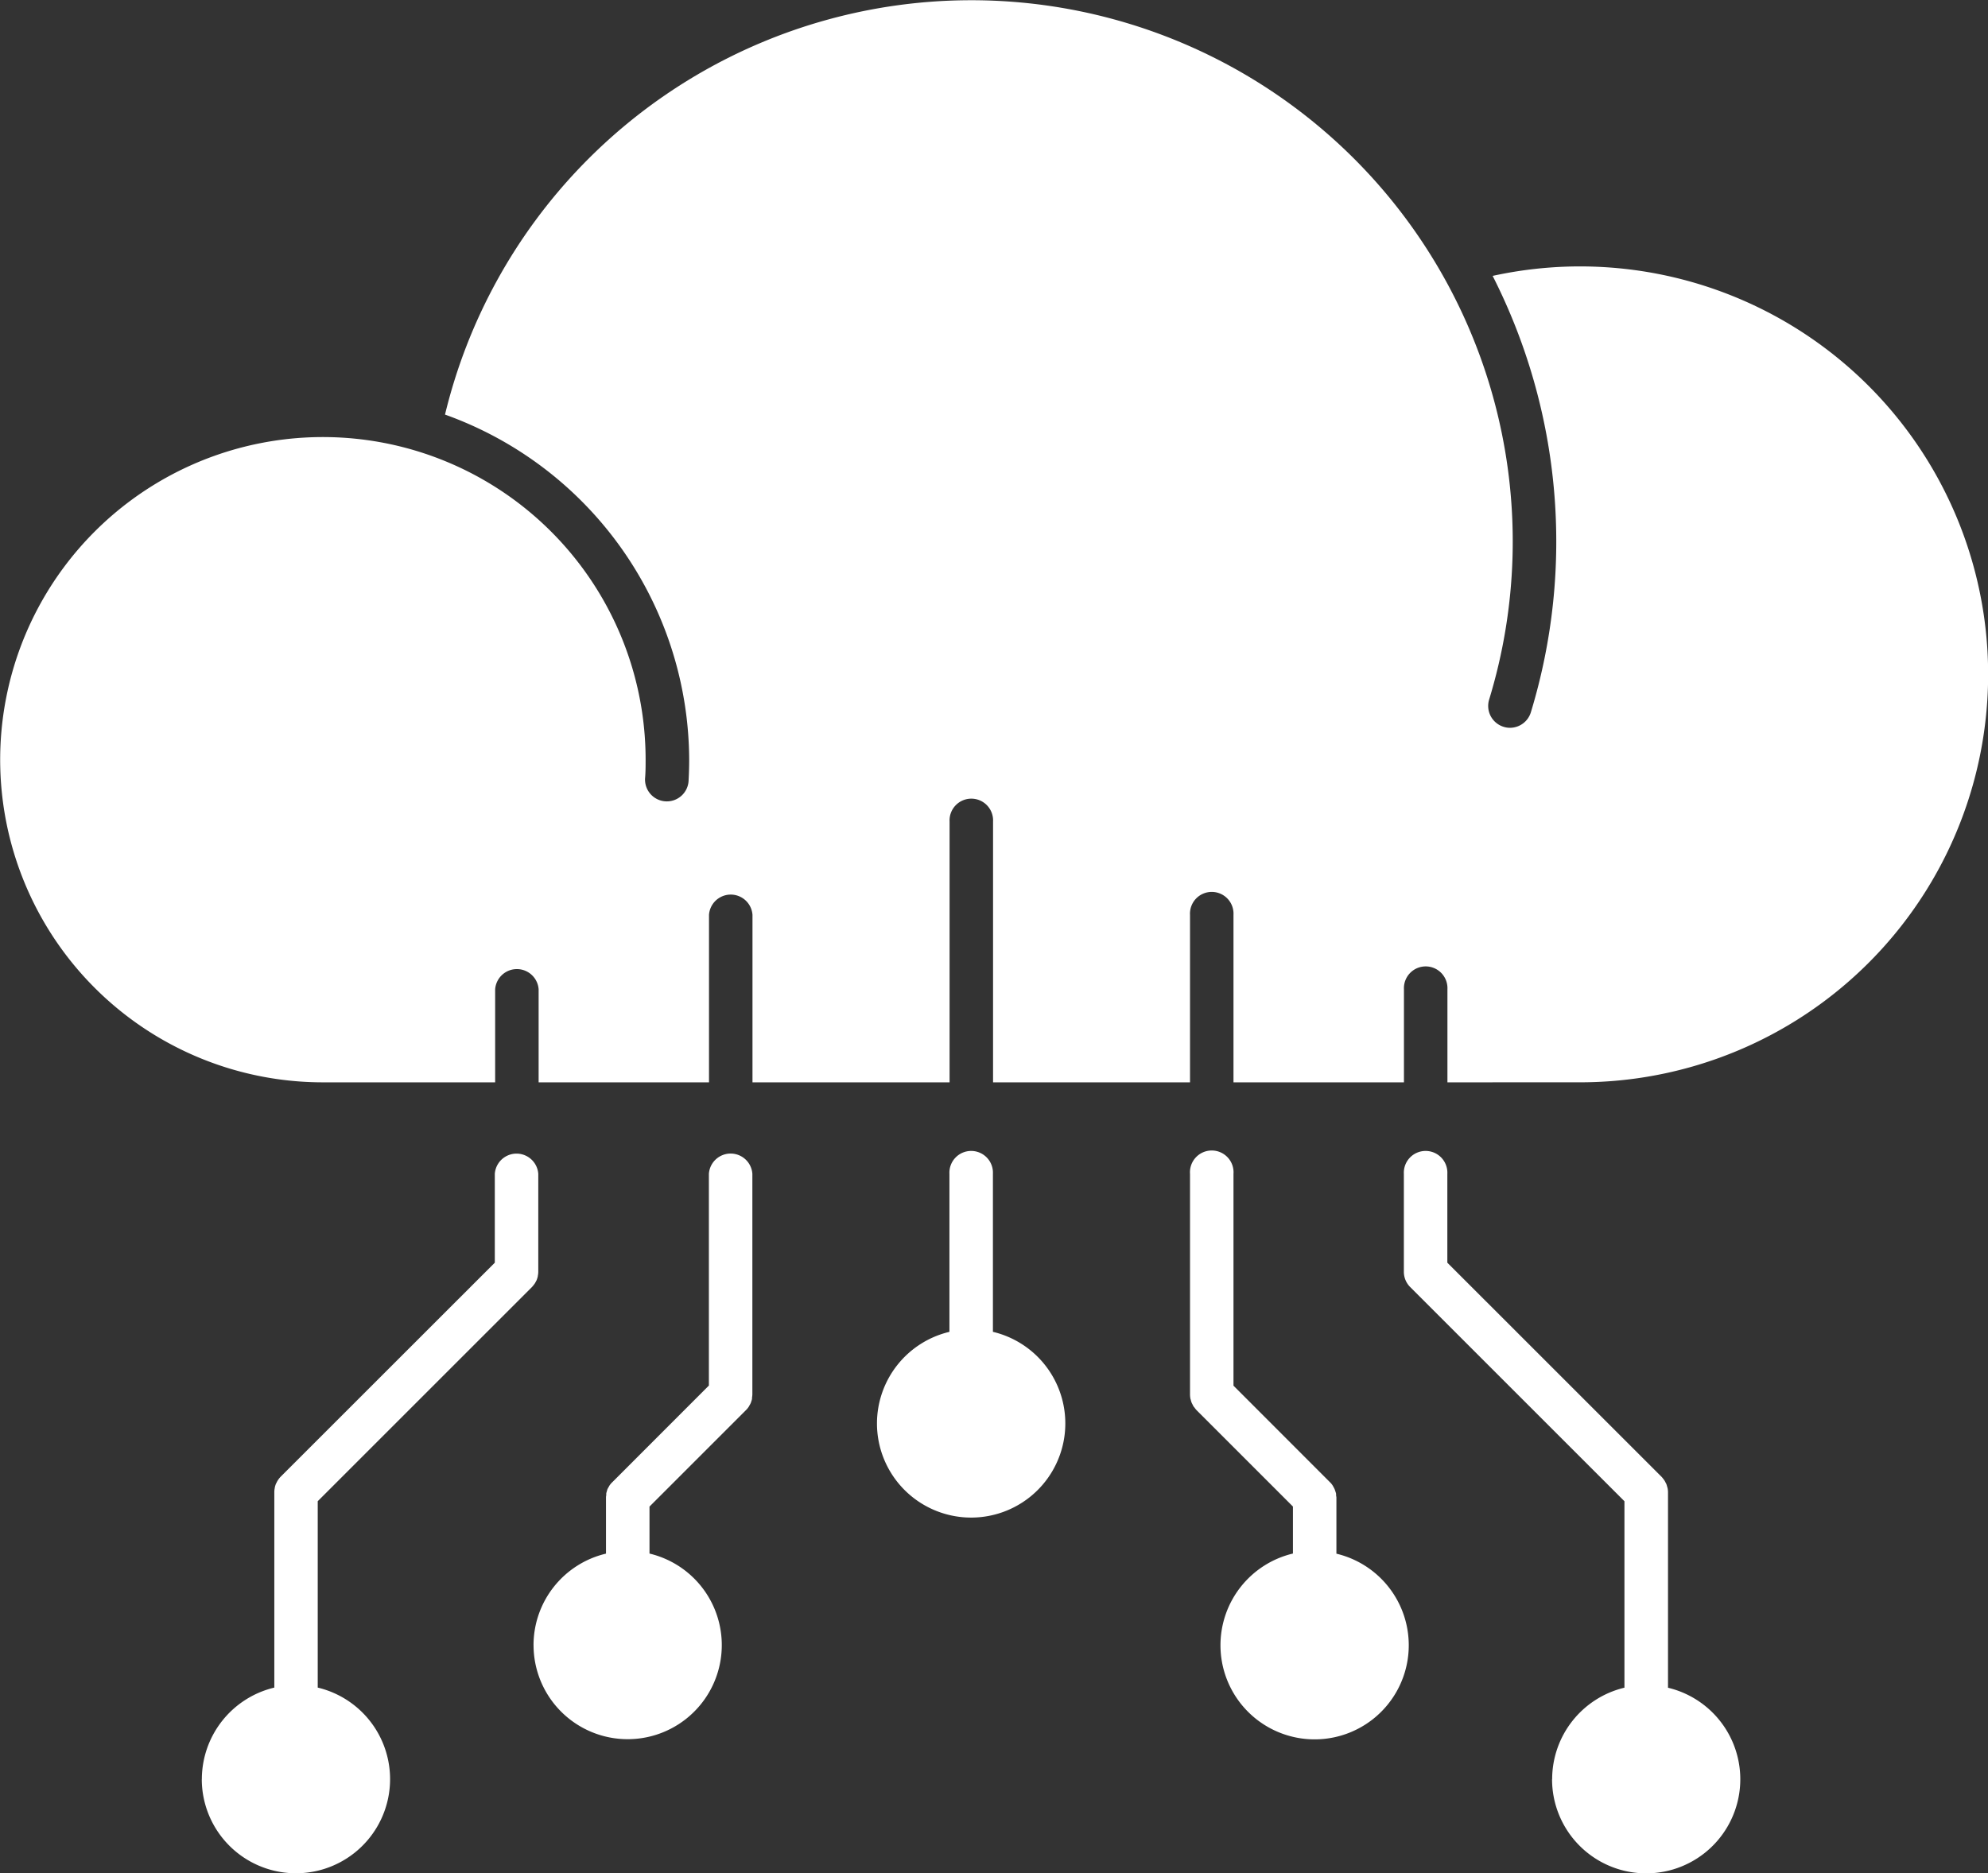
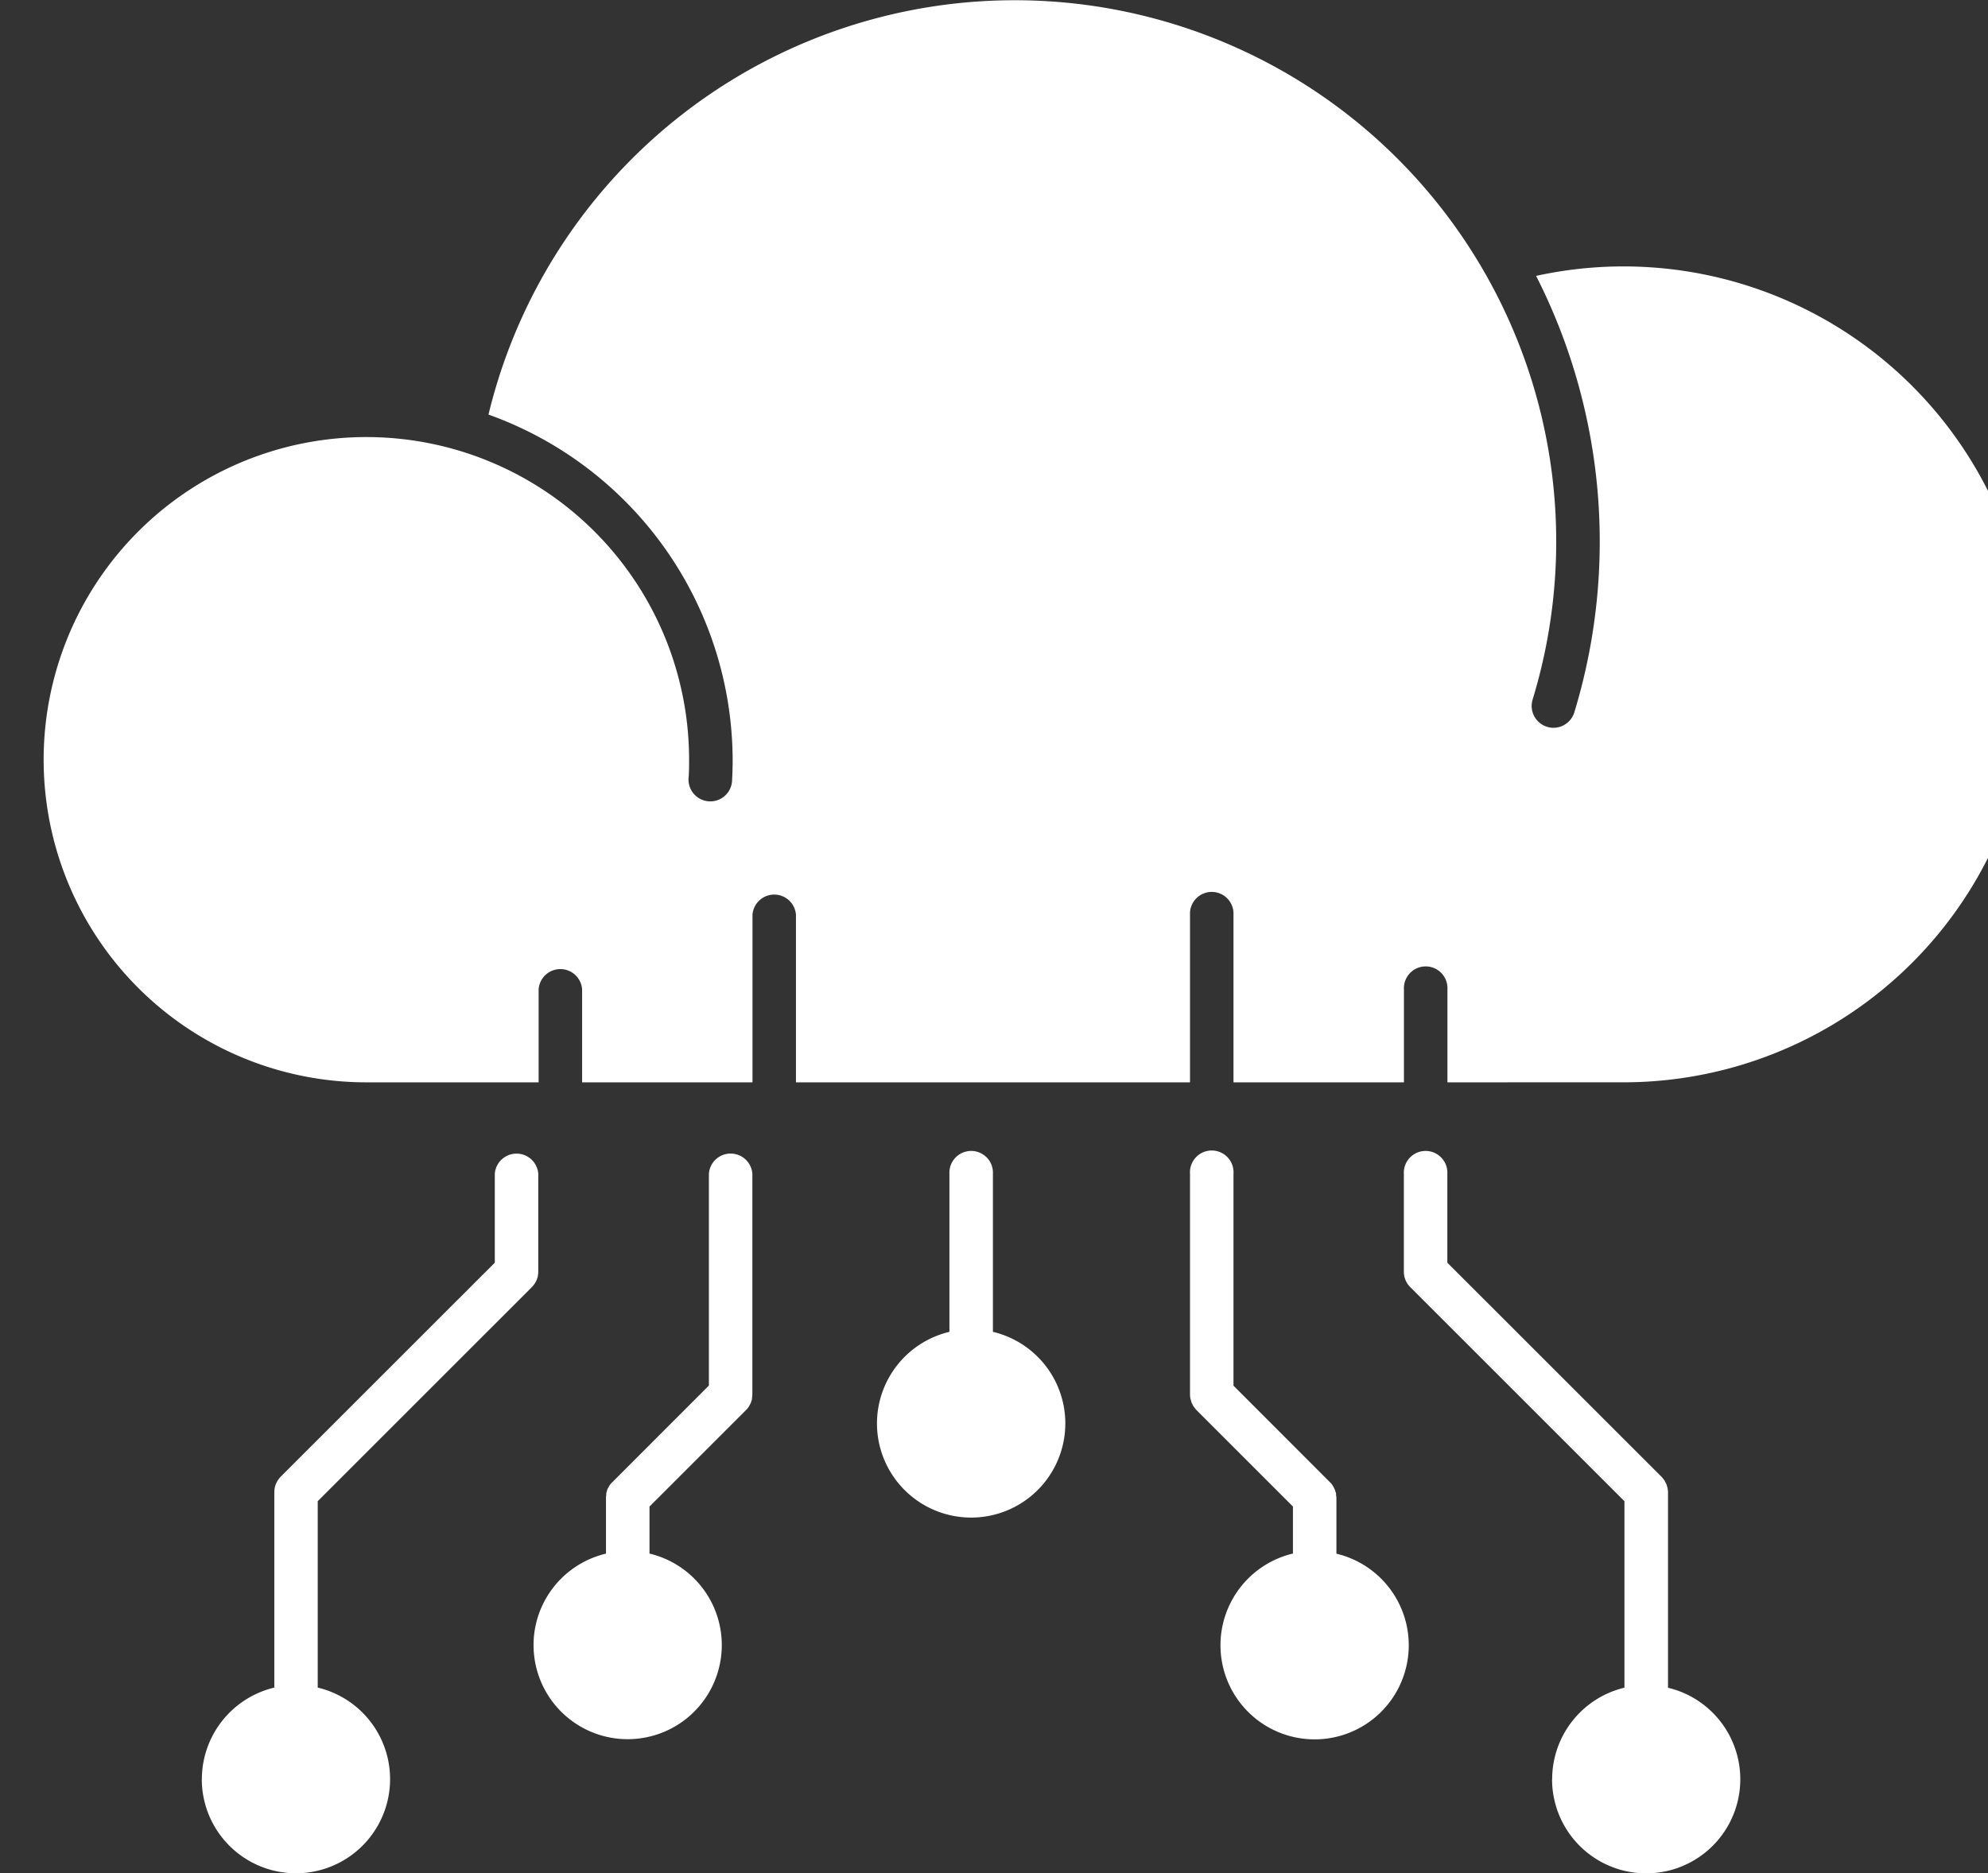
<svg xmlns="http://www.w3.org/2000/svg" width="68.587" height="64.65" viewBox="0 0 68.587 64.65">
  <rect x="0" y="0" width="68.587" height="64.65" fill="#333333" stroke="none" />
-   <path id="_2_white" data-name="2 white" d="M9137.729,1336.4a3.251,3.251,0,0,1,2.494-3.158v-6.434l-7.392-7.392a.744.744,0,0,1-.218-.544v-3.363a.751.751,0,1,1,1.5,0v3.067l7.392,7.39a.844.844,0,0,1,.067.083.357.357,0,0,0,.024.03.888.888,0,0,1,.051.094c.007.014.014.023.019.034a.871.871,0,0,1,.034.113.127.127,0,0,1,.01.03.727.727,0,0,1,.016.152v6.742a3.247,3.247,0,1,1-4,3.158Zm-46.586,0a3.255,3.255,0,0,1,2.5-3.161v-6.74a.688.688,0,0,1,.017-.154c0-.007,0-.011,0-.016a1.277,1.277,0,0,1,.039-.124.264.264,0,0,0,.014-.023.656.656,0,0,1,.058-.106s0,0,0,0a.731.731,0,0,1,.087-.11l7.392-7.39v-3.067a.752.752,0,0,1,1.5,0v3.37a.694.694,0,0,1-.017.156.037.037,0,0,1,0,.014.934.934,0,0,1-.039.126c0,.009-.01.018-.014.027a.966.966,0,0,1-.056.1c-.007.011-.016.018-.022.03-.023.028-.044.057-.069.083l-7.392,7.392v6.432a3.248,3.248,0,1,1-4,3.161Zm35.143-4.626a3.253,3.253,0,0,1,2.5-3.161v-1.622l-3.33-3.331a.635.635,0,0,1-.062-.078c-.009-.014-.021-.023-.029-.034a.67.67,0,0,1-.049-.092.375.375,0,0,1-.021-.039.727.727,0,0,1-.032-.1c0-.011-.007-.023-.012-.037a.864.864,0,0,1-.016-.152v-7.617a.752.752,0,1,1,1.5,0v7.309l3.328,3.331a.578.578,0,0,1,.094.115.291.291,0,0,1,.025.046.567.567,0,0,1,.044.085c.009.021.014.039.021.06s.019.053.025.08,0,.062.007.094a.448.448,0,0,1,.007.051v1.936a3.248,3.248,0,1,1-4,3.158Zm-23.7,0a3.247,3.247,0,0,1,2.5-3.158v-1.936a.428.428,0,0,1,.009-.08c0-.023,0-.044,0-.062a.768.768,0,0,1,.029-.1c0-.014.007-.03.012-.046.017-.032.034-.064.053-.094a.181.181,0,0,1,.019-.034.645.645,0,0,1,.1-.117l3.328-3.331v-7.309a.752.752,0,0,1,1.5,0v7.619a.739.739,0,0,1-.012.106.2.2,0,0,1,0,.041.428.428,0,0,1-.027.094.409.409,0,0,1-.014.046.749.749,0,0,1-.048.09l-.021.039a.676.676,0,0,1-.094.117l-3.333,3.333v1.622a3.247,3.247,0,1,1-4,3.158Zm11.849-7.654a3.252,3.252,0,0,1,2.5-3.158v-5.453a.751.751,0,1,1,1.5,0v5.453a3.249,3.249,0,1,1-4,3.158Zm19.681-11.768v-3.211a.751.751,0,1,0-1.5,0v3.211h-5.881v-5.782a.751.751,0,1,0-1.5,0v5.782h-6.795v-9a.751.751,0,1,0-1.5,0v9h-6.8v-5.782a.752.752,0,0,0-1.5,0v5.782h-5.878v-3.211a.752.752,0,0,0-1.5,0v3.211h-5.931l-.007,0a11.134,11.134,0,1,1,11.129-11.134c0,.2,0,.407-.016.609a.752.752,0,1,0,1.5.078c.012-.227.019-.459.019-.687a12.7,12.7,0,0,0-8.424-11.91,18.679,18.679,0,1,1,36.022,9.838.754.754,0,0,0,.5.937.723.723,0,0,0,.221.034.756.756,0,0,0,.719-.533,20.242,20.242,0,0,0-1.318-15.062,14.078,14.078,0,1,1,3.021,27.829l-.012,0Z" transform="translate(-9084.179 -1275.001)" fill="#fff" />
+   <path id="_2_white" data-name="2 white" d="M9137.729,1336.4a3.251,3.251,0,0,1,2.494-3.158v-6.434l-7.392-7.392a.744.744,0,0,1-.218-.544v-3.363a.751.751,0,1,1,1.5,0v3.067l7.392,7.39a.844.844,0,0,1,.067.083.357.357,0,0,0,.024.03.888.888,0,0,1,.051.094c.007.014.014.023.019.034a.871.871,0,0,1,.034.113.127.127,0,0,1,.01.03.727.727,0,0,1,.016.152v6.742a3.247,3.247,0,1,1-4,3.158Zm-46.586,0a3.255,3.255,0,0,1,2.5-3.161v-6.74a.688.688,0,0,1,.017-.154c0-.007,0-.011,0-.016a1.277,1.277,0,0,1,.039-.124.264.264,0,0,0,.014-.023.656.656,0,0,1,.058-.106s0,0,0,0a.731.731,0,0,1,.087-.11l7.392-7.39v-3.067a.752.752,0,0,1,1.5,0v3.37a.694.694,0,0,1-.017.156.037.037,0,0,1,0,.014.934.934,0,0,1-.039.126c0,.009-.01.018-.014.027a.966.966,0,0,1-.056.1c-.007.011-.016.018-.022.03-.023.028-.044.057-.069.083l-7.392,7.392v6.432a3.248,3.248,0,1,1-4,3.161Zm35.143-4.626a3.253,3.253,0,0,1,2.5-3.161v-1.622l-3.33-3.331a.635.635,0,0,1-.062-.078c-.009-.014-.021-.023-.029-.034a.67.67,0,0,1-.049-.092.375.375,0,0,1-.021-.039.727.727,0,0,1-.032-.1c0-.011-.007-.023-.012-.037a.864.864,0,0,1-.016-.152v-7.617a.752.752,0,1,1,1.5,0v7.309l3.328,3.331a.578.578,0,0,1,.094.115.291.291,0,0,1,.025.046.567.567,0,0,1,.044.085c.009.021.014.039.021.06s.019.053.025.08,0,.062.007.094a.448.448,0,0,1,.007.051v1.936a3.248,3.248,0,1,1-4,3.158Zm-23.7,0a3.247,3.247,0,0,1,2.5-3.158v-1.936a.428.428,0,0,1,.009-.08c0-.023,0-.044,0-.062a.768.768,0,0,1,.029-.1c0-.014.007-.03.012-.046.017-.032.034-.064.053-.094a.181.181,0,0,1,.019-.034.645.645,0,0,1,.1-.117l3.328-3.331v-7.309a.752.752,0,0,1,1.5,0v7.619a.739.739,0,0,1-.012.106.2.2,0,0,1,0,.041.428.428,0,0,1-.027.094.409.409,0,0,1-.014.046.749.749,0,0,1-.048.09l-.021.039a.676.676,0,0,1-.094.117l-3.333,3.333v1.622a3.247,3.247,0,1,1-4,3.158Zm11.849-7.654a3.252,3.252,0,0,1,2.5-3.158v-5.453a.751.751,0,1,1,1.5,0v5.453a3.249,3.249,0,1,1-4,3.158Zm19.681-11.768v-3.211a.751.751,0,1,0-1.5,0v3.211h-5.881v-5.782a.751.751,0,1,0-1.5,0v5.782h-6.795v-9v9h-6.8v-5.782a.752.752,0,0,0-1.5,0v5.782h-5.878v-3.211a.752.752,0,0,0-1.5,0v3.211h-5.931l-.007,0a11.134,11.134,0,1,1,11.129-11.134c0,.2,0,.407-.016.609a.752.752,0,1,0,1.5.078c.012-.227.019-.459.019-.687a12.7,12.7,0,0,0-8.424-11.91,18.679,18.679,0,1,1,36.022,9.838.754.754,0,0,0,.5.937.723.723,0,0,0,.221.034.756.756,0,0,0,.719-.533,20.242,20.242,0,0,0-1.318-15.062,14.078,14.078,0,1,1,3.021,27.829l-.012,0Z" transform="translate(-9084.179 -1275.001)" fill="#fff" />
</svg>